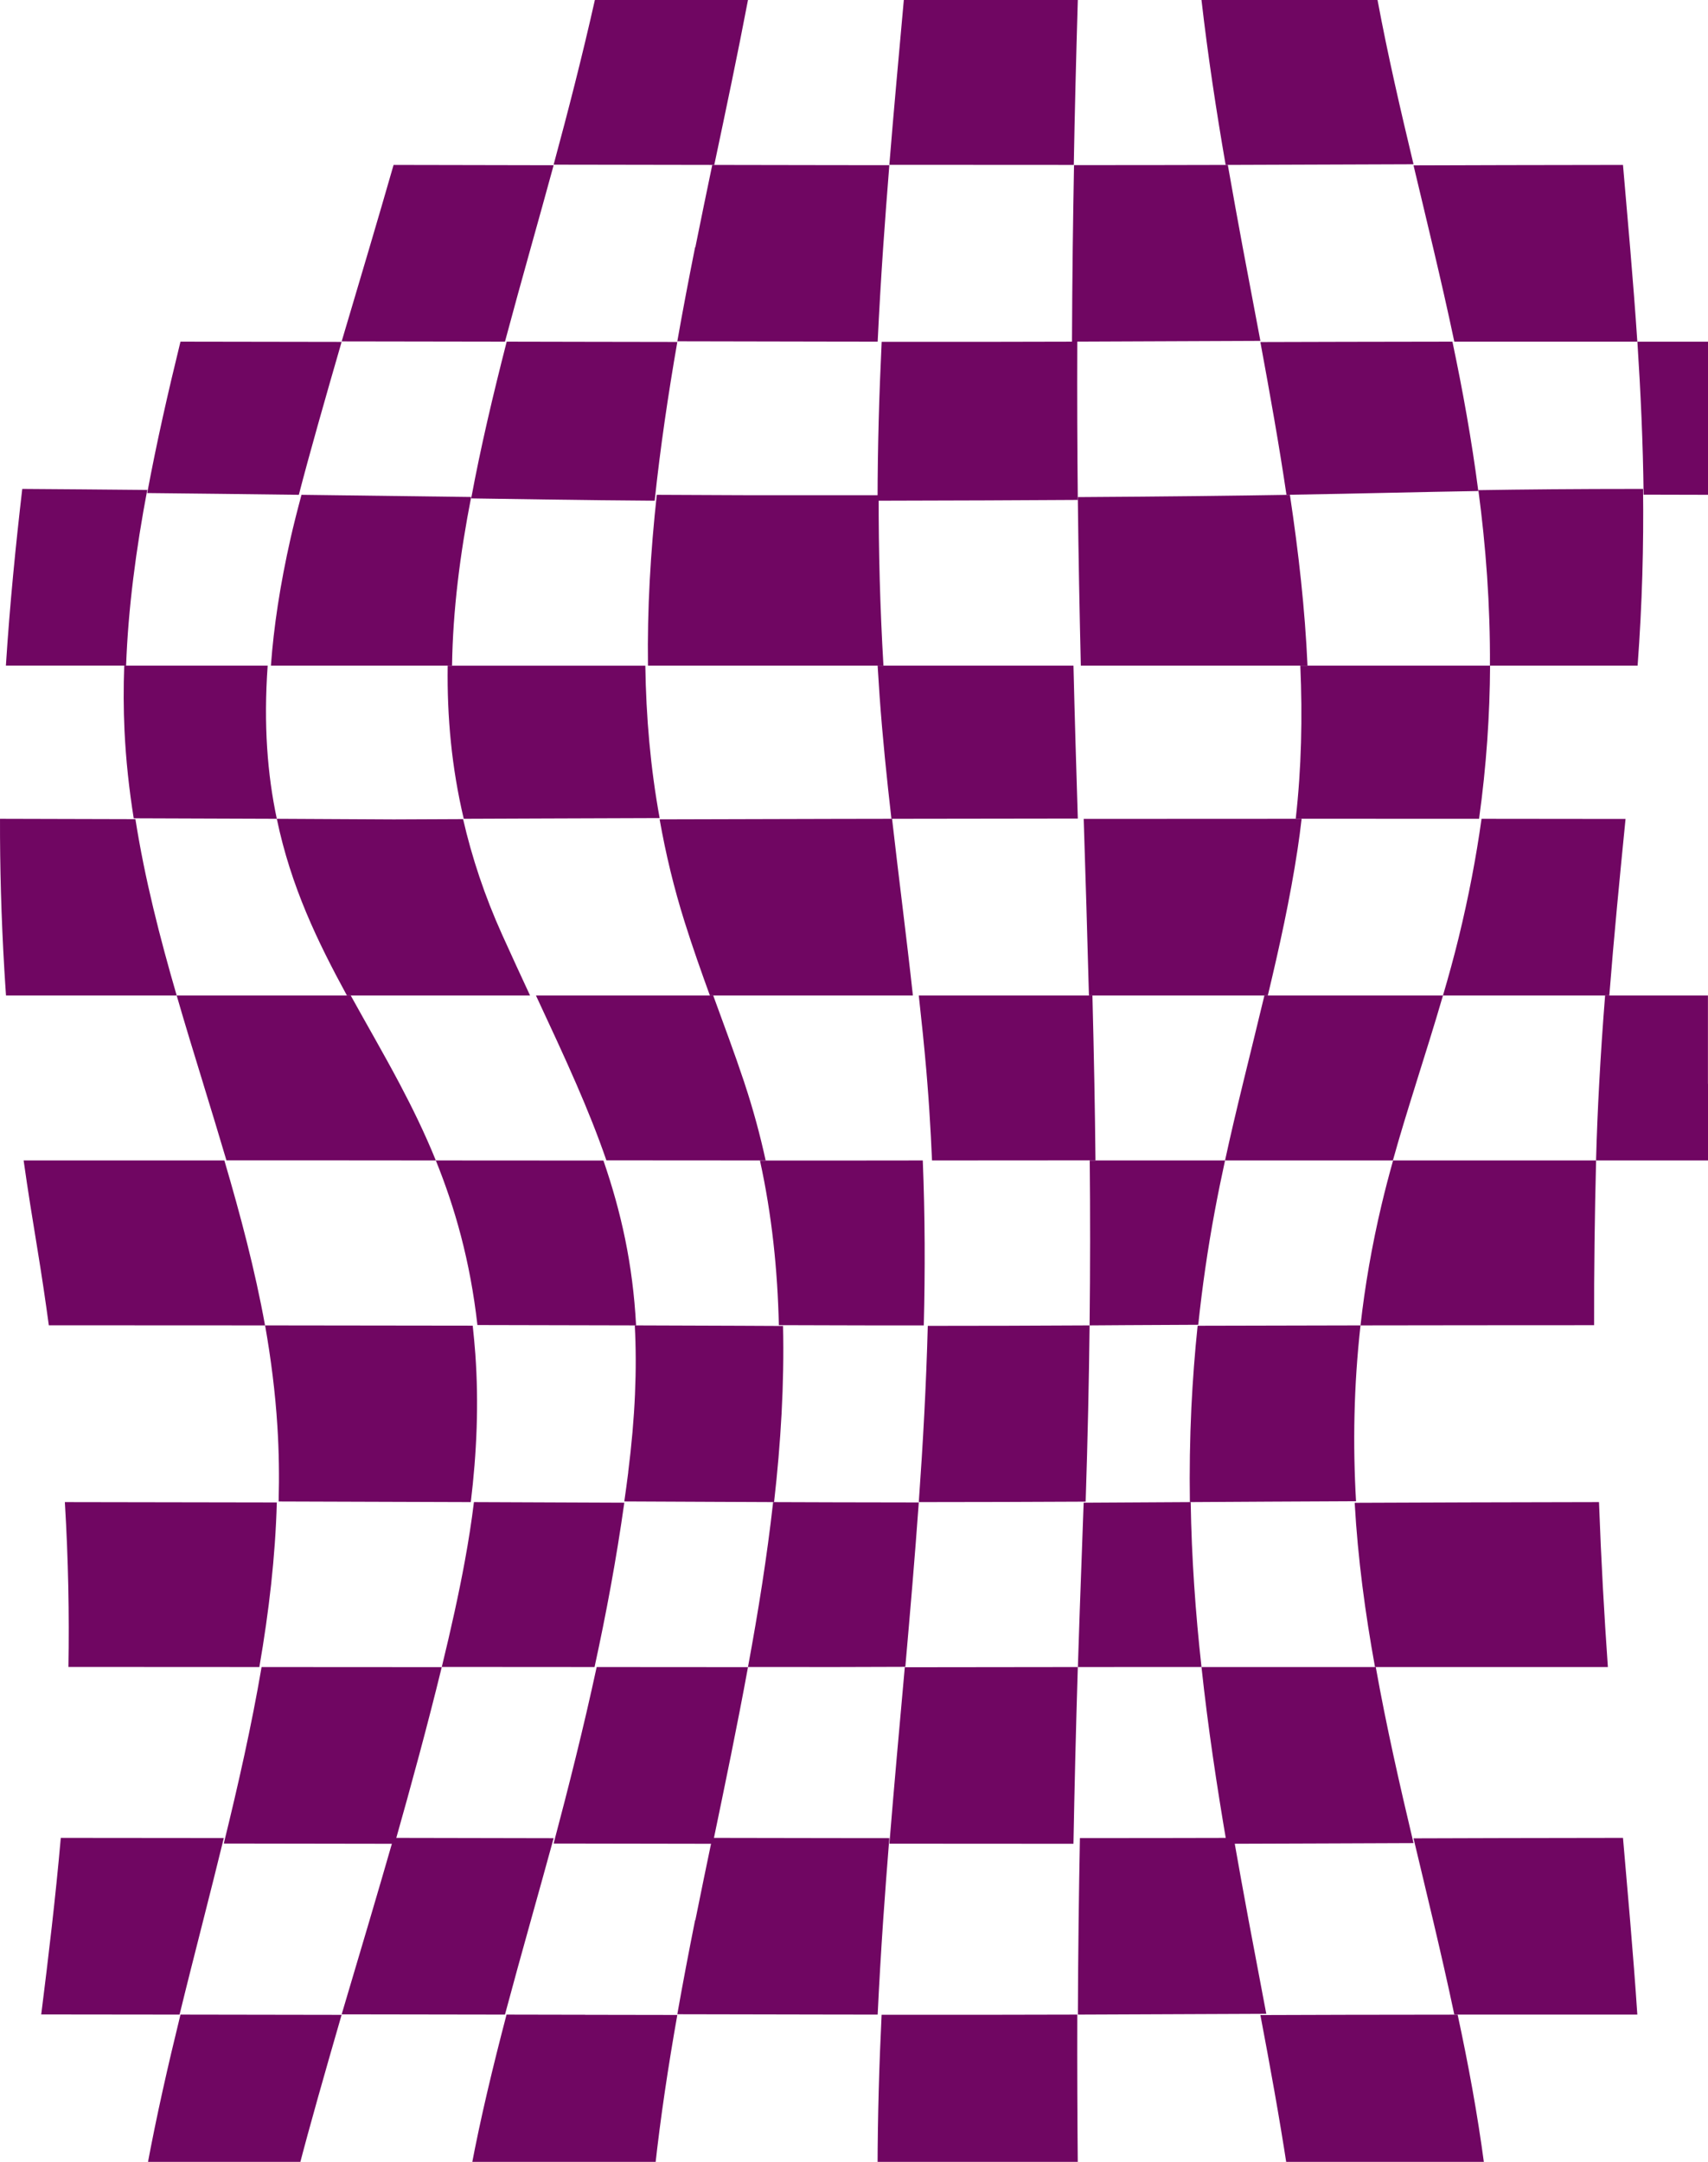
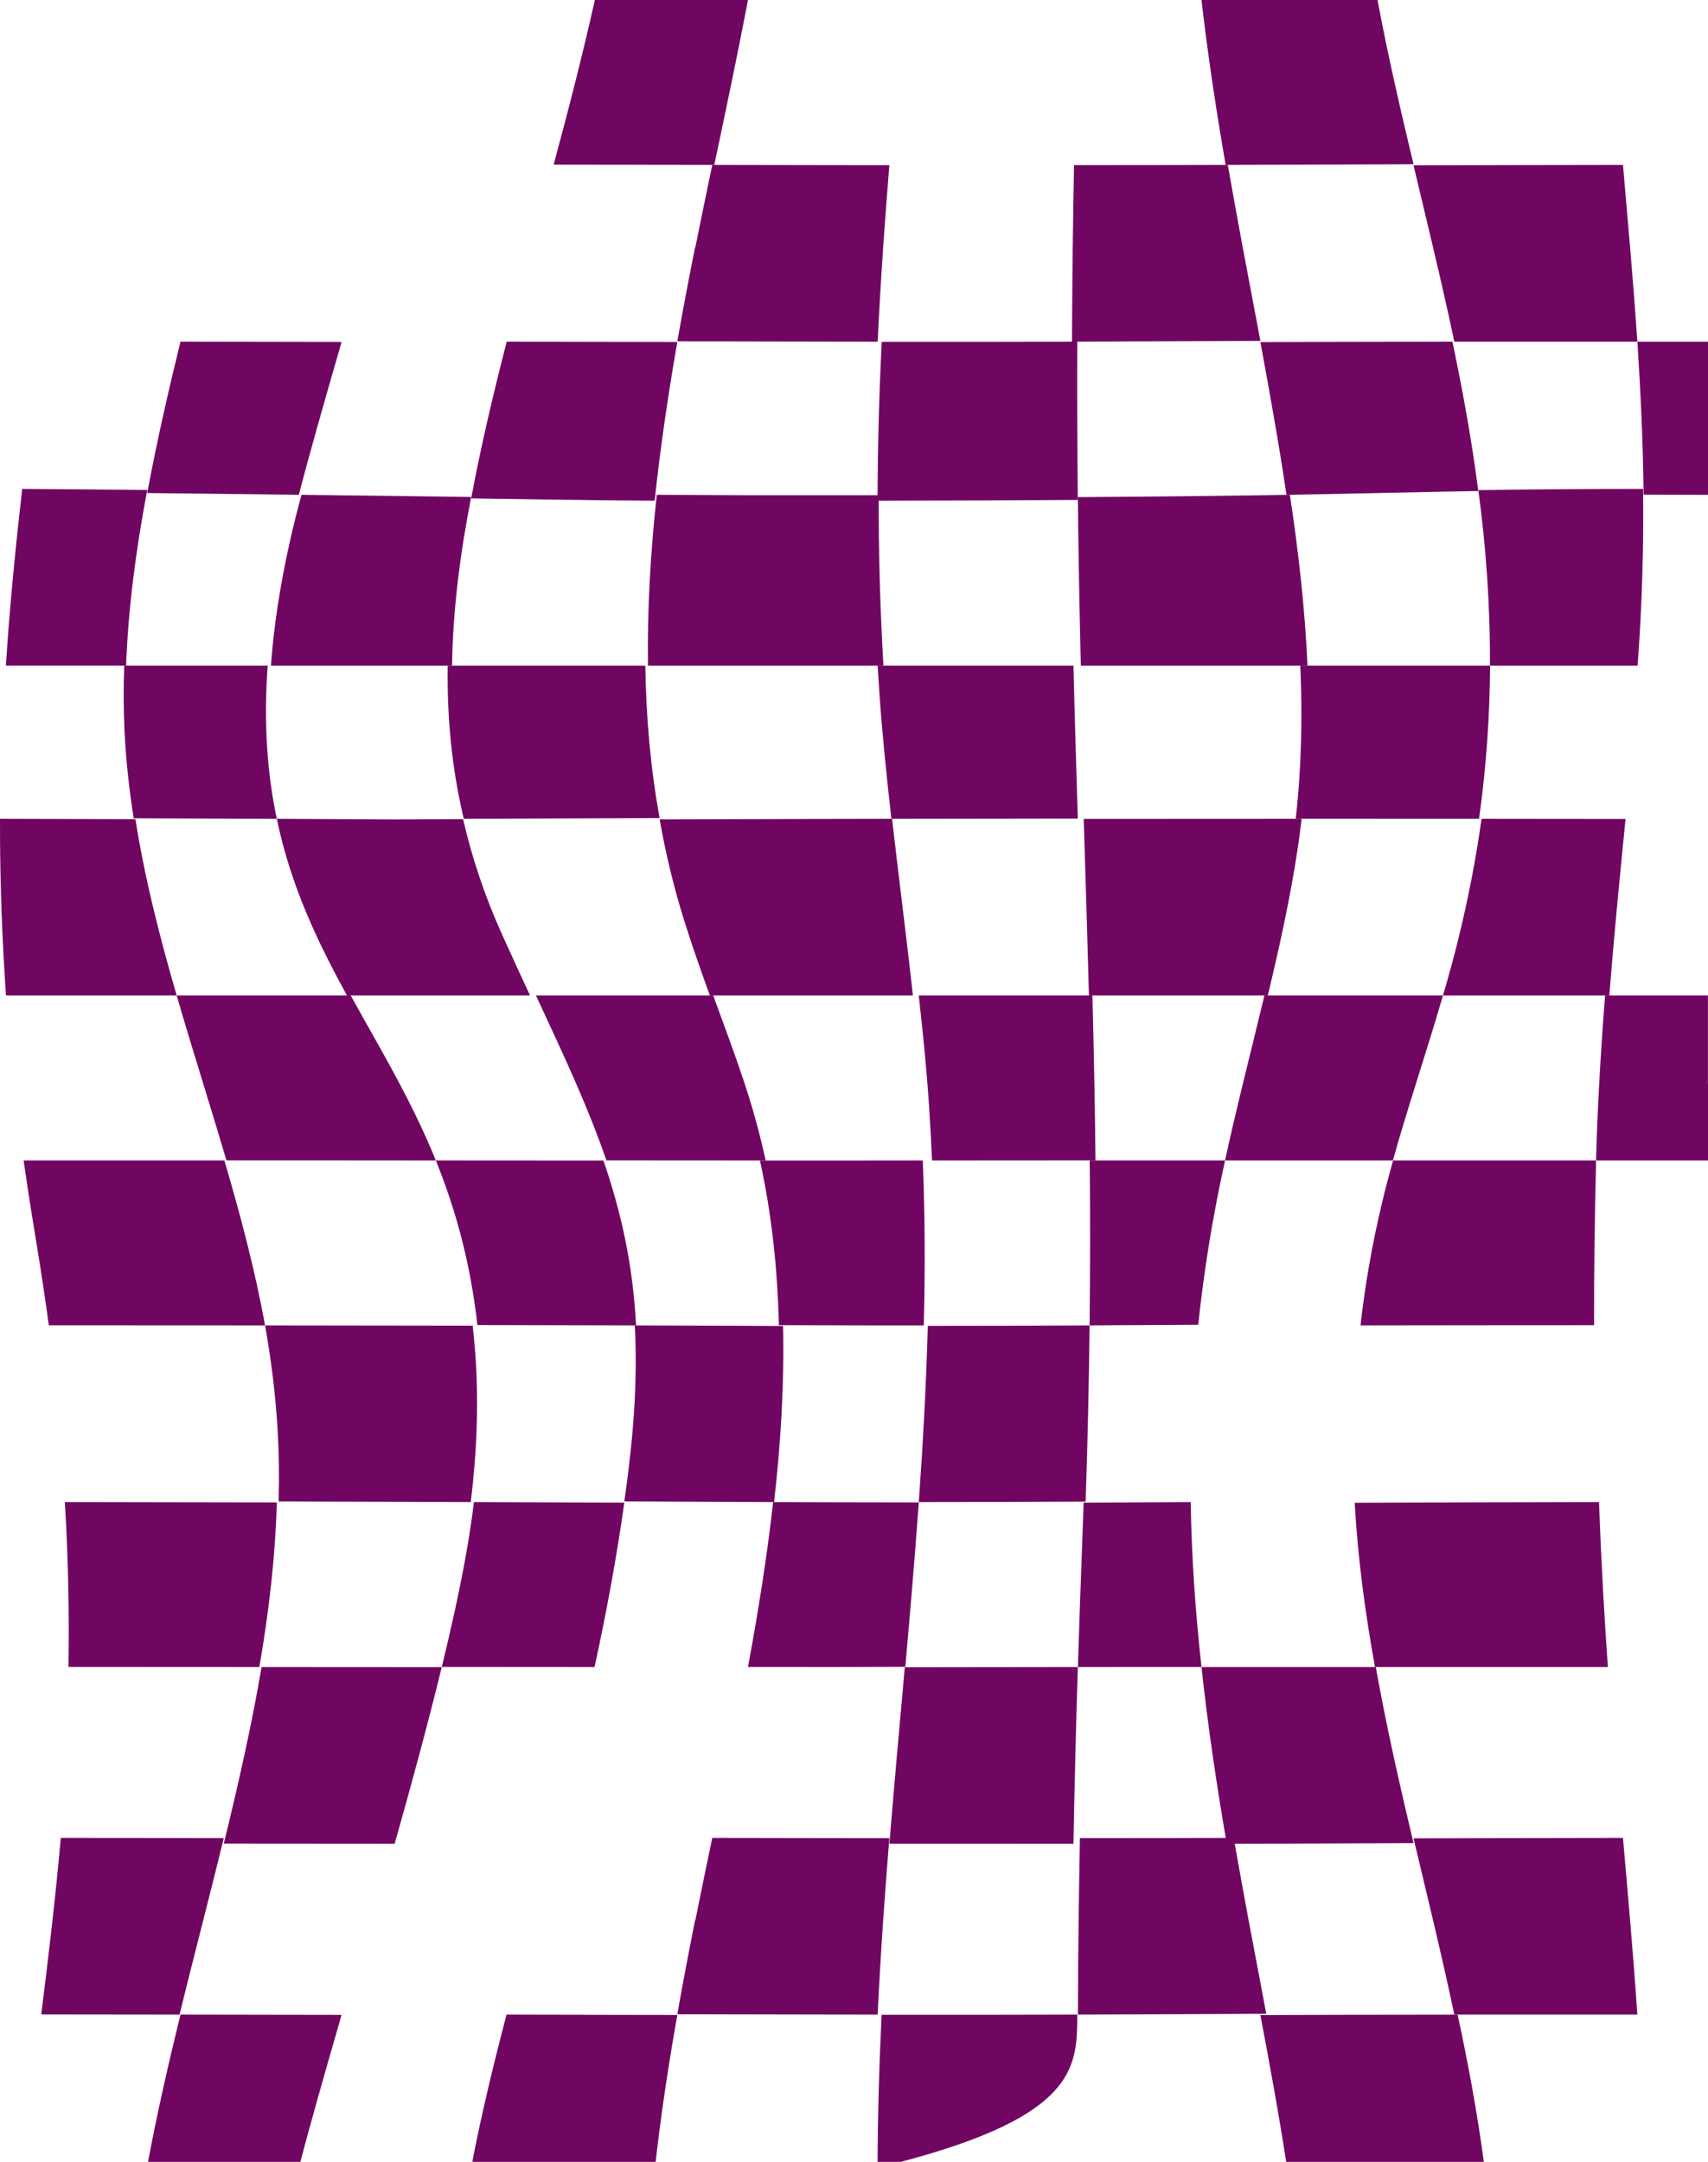
<svg xmlns="http://www.w3.org/2000/svg" width="290" height="367" viewBox="0 0 290 367" fill="none">
  <path d="M251 368.264C251.023 368.506 251.046 368.747 251.069 369H279C279 368.667 279 368.333 279 368C267.273 368 258.772 368.103 251 368.276V368.264Z" fill="#700662" />
  <path d="M51 369.288H68C62.029 369.184 56.393 369.092 51.058 369C51.035 369.092 51.023 369.184 51 369.288Z" fill="#700662" />
  <path d="M4.079 368C4.056 368.329 4.022 368.658 4 369H24.91C24.944 368.759 24.966 368.506 25 368.266C17.195 368.152 10.277 368.063 4.079 368.013V368Z" fill="#700662" />
  <path d="M25 367.701C26.574 359.204 28.529 350.629 30.642 342C39.14 342.009 48.244 342.026 58 342.044C55.134 351.957 52.571 360.928 50.739 368C41.197 367.877 32.677 367.78 25 367.701Z" fill="#700662" />
  <path d="M99.35 342.026C94.785 342.026 90.344 342.009 86.004 342C83.677 350.894 81.597 359.526 80 368H111.211C112.155 359.368 113.471 350.71 115 342.061C109.772 342.053 104.544 342.044 99.35 342.035V342.026Z" fill="#700662" />
-   <path d="M182.908 342C174.285 342.026 164.446 342.044 149.688 342.026C149.275 350.538 149.023 359.181 149 368H183C182.92 359.796 182.885 351.17 182.908 342Z" fill="#700662" />
+   <path d="M182.908 342C174.285 342.026 164.446 342.044 149.688 342.026C149.275 350.538 149.023 359.181 149 368C182.92 359.796 182.885 351.17 182.908 342Z" fill="#700662" />
  <path d="M247.488 342.009C233.19 342.017 222.609 342.044 214 342.078C215.662 350.835 217.231 359.47 218.535 368H223.647C234.794 367.8 242.895 367.59 252 367.442C250.846 358.747 249.277 350.304 247.488 342V342.009Z" fill="#700662" />
  <path d="M240.011 312.079C249.417 312.044 260.206 312.018 275.566 312C275.989 316.834 276.4 321.546 276.789 326.178C277.234 331.522 277.657 336.77 278 342C265.943 342 255.726 342 246.926 342C245.806 336.673 244.594 331.408 243.36 326.169C242.251 321.449 241.109 316.747 240 312.062L240.011 312.079Z" fill="#700662" />
  <path d="M183.012 342C183.035 336.836 183.069 331.505 183.139 325.981C183.196 321.502 183.266 316.857 183.358 312.035C193.863 312.035 202.209 312.018 209.47 312C210.29 316.698 211.144 321.353 211.999 325.981C213.003 331.33 214.007 336.617 215 341.868C201.898 341.912 193.309 341.965 183 342H183.012Z" fill="#700662" />
  <path d="M115 341.947C115.935 336.624 116.959 331.301 118.018 325.978H118.063C118.997 321.313 119.966 316.657 120.934 312C128.13 312.009 135.021 312.026 141.631 312.035C144.886 312.035 148.005 312.035 151 312.044C150.628 316.657 150.279 321.304 149.953 325.978C149.592 331.275 149.277 336.607 149.018 342C146.687 342 144.232 342 141.631 341.991C132.747 341.974 123.851 341.956 115 341.939V341.947Z" fill="#700662" />
-   <path d="M58.011 341.956C59.519 336.867 61.106 331.532 62.717 326.083C64.086 321.45 65.467 316.729 66.825 312C69.908 312 73.06 312.009 76.293 312.018C82.368 312.026 88.27 312.035 94 312.053C92.7 316.808 91.4 321.485 90.111 326.083C88.604 331.488 87.131 336.788 85.739 342C75.948 341.982 66.721 341.965 58 341.956H58.011Z" fill="#700662" />
  <path d="M7 341.982C8.239 332.097 9.421 322.219 10.322 312C18.542 312 27.708 312.009 38 312.026C36.851 316.741 35.658 321.456 34.464 326.162C33.124 331.456 31.773 336.732 30.489 342C22.089 341.991 14.274 341.982 7 341.974V341.982Z" fill="#700662" />
  <path d="M38 312.956C40.451 302.95 42.718 292.944 44.413 283C54.147 283 64.327 283.009 75 283.018L74.943 283.257C72.641 292.677 69.881 302.852 67.007 313C56.449 312.982 46.818 312.965 38 312.956Z" fill="#700662" />
-   <path d="M94 312.956C96.545 303.34 99.068 293.387 101.308 283C109.601 283 118.165 283.009 127 283.018C125.179 292.97 123.097 302.976 121.015 313C114.25 312.991 107.214 312.982 99.894 312.965C97.948 312.965 95.98 312.965 94 312.956Z" fill="#700662" />
  <path d="M151.011 312.982C151.829 302.894 152.738 292.929 153.624 283.035C160.008 283.026 169.425 283.009 183 283C182.671 293.751 182.432 303.716 182.262 313C173.549 313 163.337 313 151 312.982H151.011Z" fill="#700662" />
  <path d="M204 283C212.683 283 222.497 283 233.591 283C235.384 293.05 237.646 302.95 240 312.885C229.215 312.92 220.246 312.973 208.284 313C206.605 303.189 205.097 293.2 204 283Z" fill="#700662" />
  <path d="M230 255.122C241.92 255.069 255.462 255.026 271.493 255C271.858 265.011 272.383 274.283 273 283C258.294 283 245.163 283 233.46 283C231.804 273.875 230.548 264.629 230.011 255.122H230Z" fill="#700662" />
  <path d="M183.012 283C183.207 276.753 183.438 270.244 183.691 263.437C183.795 260.607 183.899 257.83 183.991 255.105C189.843 255.079 195.833 255.044 202.168 255C202.318 264.514 202.986 273.836 204 282.991C196.098 282.991 189.128 282.991 183 283H183.012Z" fill="#700662" />
  <path d="M127 282.991C128.734 273.617 130.232 264.278 131.268 255C134.748 255.018 138.251 255.026 141.753 255.035C146.72 255.053 151.428 255.061 156 255.061C155.336 264.348 154.536 273.634 153.714 282.965C144.648 282.982 141.753 283 141.753 283C136.753 283 131.831 283 127 282.991Z" fill="#700662" />
  <path d="M75.011 282.983C76.583 276.532 77.93 270.438 78.93 264.973C79.536 261.66 80.064 258.339 80.468 255C88.597 255.035 97.108 255.07 106 255.105C104.641 264.763 102.901 274.039 100.947 283C91.988 283 83.342 282.983 75 282.983H75.011Z" fill="#700662" />
  <path d="M11 255C21.982 255.009 33.933 255.035 47 255.061C46.752 264.284 45.658 273.612 44.035 283C32.591 283 21.801 282.991 11.62 282.983C11.767 274.141 11.609 264.866 11.011 255H11Z" fill="#700662" />
  <path d="M45 225C57.389 225.009 69.328 225.027 80.263 225.045C80.432 226.603 80.579 228.188 80.703 229.817C81.311 238.224 80.951 246.647 79.936 255C68.336 254.955 57.48 254.92 47.311 254.893C47.424 250.61 47.367 246.354 47.097 242.124C46.736 236.354 46.003 230.646 45.011 225H45Z" fill="#700662" />
  <path d="M106.659 249.928C107.849 240.545 108.173 232.396 107.78 225C114.704 225.018 120.703 225.044 125.5 225.062C127.985 225.071 130.47 225.08 132.955 225.098C133.175 234.976 132.574 244.953 131.429 255C128.043 254.982 124.679 254.973 121.315 254.956C116.091 254.929 110.982 254.902 106 254.885C106.231 253.244 106.462 251.595 106.67 249.928H106.659Z" fill="#700662" />
  <path d="M156 255C156.712 245.056 157.263 235.112 157.527 225.08C166.711 225.08 175.873 225.053 185 225C184.897 234.376 184.679 244.284 184.334 254.92C174.886 254.965 165.77 255 156 255Z" fill="#700662" />
-   <path d="M202.284 238.917C202.514 234.293 202.86 229.669 203.344 225.062C210.849 225.036 220.279 225.018 231 225C229.847 235.314 229.686 245.219 230.239 254.849C219.795 254.893 210.584 254.947 202.03 255C201.949 249.701 202.03 244.34 202.284 238.908V238.917Z" fill="#700662" />
  <path d="M231 225C231.744 218.354 232.915 211.534 234.583 204.497C235.18 201.978 235.834 199.485 236.532 197C247.068 197 258.549 197 271 197C270.763 206.322 270.639 215.644 270.662 224.965C256.397 224.965 242.887 224.983 231.011 225H231Z" fill="#700662" />
  <path d="M185.034 197C191.831 197 199.486 197 208 197C207.368 199.885 206.781 202.778 206.239 205.688C205.053 212.054 204.127 218.462 203.45 224.896C198.47 224.914 194.36 224.931 191.289 224.957C189.189 224.974 187.1 224.983 185 225C185.113 215.154 185.113 205.904 185.023 197.009L185.034 197Z" fill="#700662" />
  <path d="M129 197.017C131.388 197.017 133.798 197.017 136.231 197.017H136.634C137.049 197.017 137.442 197.017 137.789 197.017C138.215 197.017 138.574 197.017 138.865 197.017H141.175C141.175 197.017 146.186 197.017 156.679 197C157.06 206.448 157.083 215.759 156.847 225C153.854 225 150.85 225 147.856 225C145.637 225 143.406 225 141.186 224.983C138.204 224.983 135.222 224.965 132.24 224.957C132.027 215.543 131.052 206.224 129.034 197.017H129Z" fill="#700662" />
  <path d="M74 197C83.182 197 92.656 197.009 102.455 197.017C105.452 205.716 107.45 214.588 108 225C100.131 224.974 91.006 224.957 81.06 224.939C79.826 214.016 77.233 204.998 74 197.009V197Z" fill="#700662" />
  <path d="M4 197C14.765 197 26.13 197 38.095 197C40.812 206.249 43.291 215.551 45 225C33.024 224.991 20.617 224.983 8.29 224.983C7.713 220.744 7.068 216.393 6.332 211.921C5.551 207.153 4.747 202.22 4.011 197H4Z" fill="#700662" />
  <path d="M0.002 139C8.393 139.017 16.075 139.044 22.992 139.061C24.581 149.181 27.131 159.117 30 169H1.019C0.928 167.611 0.825 166.195 0.745 164.753C0.207 155.7 -0.021 147.144 0.002 139Z" fill="#700662" />
  <path d="M47 139C59.97 139.061 66.858 139.105 66.858 139.105C70.72 139.088 74.64 139.07 78.627 139.053C80.122 145.56 82.286 152.085 85.254 158.663C86.885 162.282 88.471 165.707 90 169H58.905C53.933 159.875 49.413 150.566 47 139.009V139Z" fill="#700662" />
  <path d="M112 139.096C121.524 139.07 131.387 139.044 141.61 139.017C144.923 139.017 148.215 139 151.461 139C152.599 149 153.907 158.991 155 169H120.532C119.078 164.991 117.613 160.869 116.227 156.459C114.423 150.721 113.026 144.93 112 139.096Z" fill="#700662" />
  <path d="M184 139.017C196.927 139.009 209.271 139 221 139C220.806 140.751 220.566 142.494 220.304 144.245C219.038 152.575 217.224 160.801 215.261 169H184.89C184.628 158.997 184.319 149.142 184 139.026V139.017Z" fill="#700662" />
  <path d="M245 169C245.957 165.748 246.857 162.479 247.664 159.183C249.359 152.243 250.639 145.53 251.551 139C260.142 139 268.296 139.017 276 139.026C275.008 149.017 274.028 159 273.244 169H245Z" fill="#700662" />
  <path d="M220.781 113C231.432 113 242.279 113 253 113C252.954 121.353 252.38 129.994 251.129 139C241.304 139 230.927 138.983 220 138.991C220.976 130.394 221.159 121.736 220.781 113.009V113Z" fill="#700662" />
  <path d="M149 113C158.564 113 169.893 113 182.264 113C182.479 121.983 182.74 130.557 183 138.957C172.814 138.965 162.254 138.983 151.354 139C150.562 132.096 149.849 125.183 149.351 118.243C149.226 116.487 149.113 114.739 149.011 113H149Z" fill="#700662" />
  <path d="M76.013 113.009C81.332 113.009 86.686 113.009 92.075 113.009C97.876 113.009 103.711 113.009 109.57 113.009C109.696 121.704 110.441 130.339 112 138.879C105.19 138.897 98.552 138.922 92.075 138.948C87.558 138.966 83.109 138.983 78.741 139C76.689 130.348 75.887 121.713 76.013 113V113.009Z" fill="#700662" />
  <path d="M21.082 113C30.325 113 38.583 113 45.448 113C44.734 123.022 45.403 131.49 47 139C40.43 138.974 32.296 138.94 22.702 138.914C21.92 133.993 21.376 129.03 21.138 124.006C20.968 120.372 20.957 116.703 21.093 113.009L21.082 113Z" fill="#700662" />
  <path d="M251 83.21C258.753 83.087 267.246 83 278.974 83C279.089 92.555 278.835 102.415 278.049 113C269.88 113 261.468 113 252.976 113C253.034 102.677 252.283 92.782 251.012 83.201L251 83.21Z" fill="#700662" />
  <path d="M183.011 84.391C198.383 84.295 209.775 84.156 219.012 84C220.483 93.788 221.578 103.446 222 113C208.624 113 195.578 113 183.513 113C183.296 103.959 183.114 94.492 183 84.382L183.011 84.391Z" fill="#700662" />
  <path d="M111.503 84C120.48 84.062 130.666 84.088 142.392 84.071C144.719 84.071 146.977 84.071 149.19 84.071C149.167 93.499 149.418 103.13 150 113C147.319 113 144.776 113 142.392 113C131.567 113 120.754 113 110.02 113C109.883 103.395 110.454 93.72 111.514 84.009L111.503 84Z" fill="#700662" />
  <path d="M46 113C46.469 106.49 47.543 99.317 49.35 91.327C49.83 89.22 50.447 86.752 51.19 84C59.925 84.103 69.494 84.232 80 84.37C78.102 94.097 76.89 103.6 76.753 113C72.443 113 68.156 113 63.892 113H46Z" fill="#700662" />
  <path d="M1 113C1.672 102.53 2.663 92.629 3.779 83C10.067 83.044 17.084 83.096 25 83.175C23.098 93.251 21.765 103.204 21.412 112.991C15.022 112.991 8.176 112.991 1 112.991V113Z" fill="#700662" />
  <path d="M25 83.701C26.574 75.204 28.529 66.629 30.642 58C39.14 58.009 48.244 58.026 58 58.044C55.134 67.957 52.571 76.928 50.739 84C41.197 83.877 32.677 83.78 25 83.701Z" fill="#700662" />
  <path d="M80 84.626C81.606 75.958 83.695 67.113 86.032 58C90.368 58 94.804 58.018 99.365 58.027C104.565 58.036 109.777 58.044 115 58.053C113.439 67.042 112.102 76.039 111.159 85C104.296 84.947 98.151 84.884 92.558 84.795C88.222 84.733 84.044 84.67 80 84.608V84.626Z" fill="#700662" />
  <path d="M149 84.991C149.011 75.831 149.275 66.857 149.699 58.027C164.452 58.045 174.288 58.027 182.908 58C182.874 67.49 182.908 76.392 183 84.866C173.371 84.929 162.194 84.973 149 85V84.991Z" fill="#700662" />
  <path d="M214 58.069C222.393 58.043 232.685 58.017 246.607 58C248.348 66.267 249.876 74.691 251 83.357C240.831 83.522 231.955 83.774 218.427 84C217.169 75.472 215.618 66.84 214 58.078V58.069Z" fill="#700662" />
  <path d="M278 58.009C281.803 58.009 285.799 58.009 290 58.009V84C286.049 83.982 282.416 83.973 279.067 83.973C278.965 75.169 278.568 66.616 278.011 58L278 58.009Z" fill="#700662" />
  <path d="M240.011 28.079C249.417 28.044 260.206 28.018 275.566 28C275.989 32.834 276.4 37.546 276.789 42.178C277.234 47.522 277.657 52.77 278 58C265.943 58 255.726 58 246.926 58C245.806 52.673 244.594 47.408 243.36 42.169C242.251 37.449 241.109 32.747 240 28.061L240.011 28.079Z" fill="#700662" />
  <path d="M182.012 58C182.035 52.836 182.069 47.505 182.139 41.981C182.196 37.502 182.266 32.857 182.358 28.035C192.863 28.035 201.209 28.018 208.47 28C209.29 32.699 210.144 37.353 210.999 41.981C212.003 47.33 213.007 52.617 214 57.868C200.898 57.912 192.309 57.965 182 58H182.012Z" fill="#700662" />
  <path d="M115 57.947C115.935 52.624 116.959 47.301 118.018 41.978H118.063C118.997 37.313 119.966 32.657 120.934 28C128.13 28.009 135.021 28.026 141.631 28.035C144.886 28.035 148.005 28.035 151 28.044C150.628 32.657 150.279 37.304 149.953 41.978C149.592 47.275 149.277 52.607 149.018 58C146.687 58 144.232 58 141.631 57.991C132.747 57.974 123.851 57.956 115 57.939V57.947Z" fill="#700662" />
-   <path d="M58.011 57.956C59.519 52.867 61.106 47.532 62.717 42.083C64.086 37.45 65.467 32.73 66.825 28C69.908 28 73.06 28.009 76.293 28.017C82.368 28.026 88.27 28.035 94 28.053C92.7 32.808 91.4 37.485 90.111 42.083C88.604 47.488 87.131 52.788 85.739 58C75.948 57.983 66.721 57.965 58 57.956H58.011Z" fill="#700662" />
  <path d="M99.951 27.965C107.342 27.982 114.447 27.991 121.277 28C123.253 18.643 125.229 9.304 127 0H101.002C98.832 9.664 96.433 18.968 94 27.956C96.01 27.956 97.987 27.956 99.951 27.965Z" fill="#700662" />
-   <path d="M182.317 27.991C182.476 19.286 182.704 9.984 183 0H153.459C152.628 9.249 151.763 18.559 151 27.983C163.363 27.991 173.597 28 182.328 28L182.317 27.991Z" fill="#700662" />
  <path d="M240 27.886C237.783 18.614 235.635 9.368 233.889 0H204C205.091 9.509 206.516 18.833 208.101 28C220.116 27.965 229.133 27.921 239.989 27.886H240Z" fill="#700662" />
  <path d="M102.942 196.982C111.708 196.982 120.723 196.991 130 197C129.047 192.634 127.868 188.286 126.439 183.973C126.405 183.877 126.371 183.78 126.348 183.684C124.693 178.713 122.89 173.936 121.098 169H91C93.45 174.269 95.752 179.187 97.827 183.964C99.743 188.365 101.467 192.652 102.953 196.974L102.942 196.982Z" fill="#700662" />
  <path d="M240.405 183.983C241.963 178.997 243.545 174.012 245 169H214.68C213.512 173.907 212.286 178.796 211.094 183.702C211.071 183.799 211.048 183.895 211.025 183.992C209.971 188.319 208.94 192.655 208 197C216.617 197 226.105 197 236.498 197C237.712 192.638 239.053 188.31 240.405 183.992V183.983Z" fill="#700662" />
  <path d="M289.988 183.988V169H272.529C272.132 173.987 271.794 178.983 271.525 183.988C271.292 188.229 271.117 192.469 271 196.728C271 196.816 271 196.912 271 197C277.104 197 283.441 197 290 197V183.988H289.988Z" fill="#700662" />
  <path d="M157.44 183.684C157.44 183.781 157.451 183.877 157.463 183.974C157.704 186.947 157.889 189.921 158.05 192.895C158.119 194.263 158.188 195.64 158.246 197C165.144 197 174.357 196.991 186 196.982C185.954 192.57 185.896 188.237 185.816 183.974C185.724 178.921 185.608 173.939 185.482 169H156C156.472 173.272 156.921 177.553 157.29 181.842C157.347 182.456 157.393 183.07 157.44 183.693V183.684Z" fill="#700662" />
  <path d="M34.508 183.979C35.835 188.308 37.162 192.636 38.443 196.982C49.758 196.982 61.61 196.982 74 197C72.124 192.373 70.03 188.097 67.856 183.988C65.122 178.825 62.273 173.943 59.551 169H30C31.419 173.908 32.917 178.807 34.428 183.707C34.462 183.803 34.485 183.9 34.519 183.997L34.508 183.979Z" fill="#700662" />
</svg>